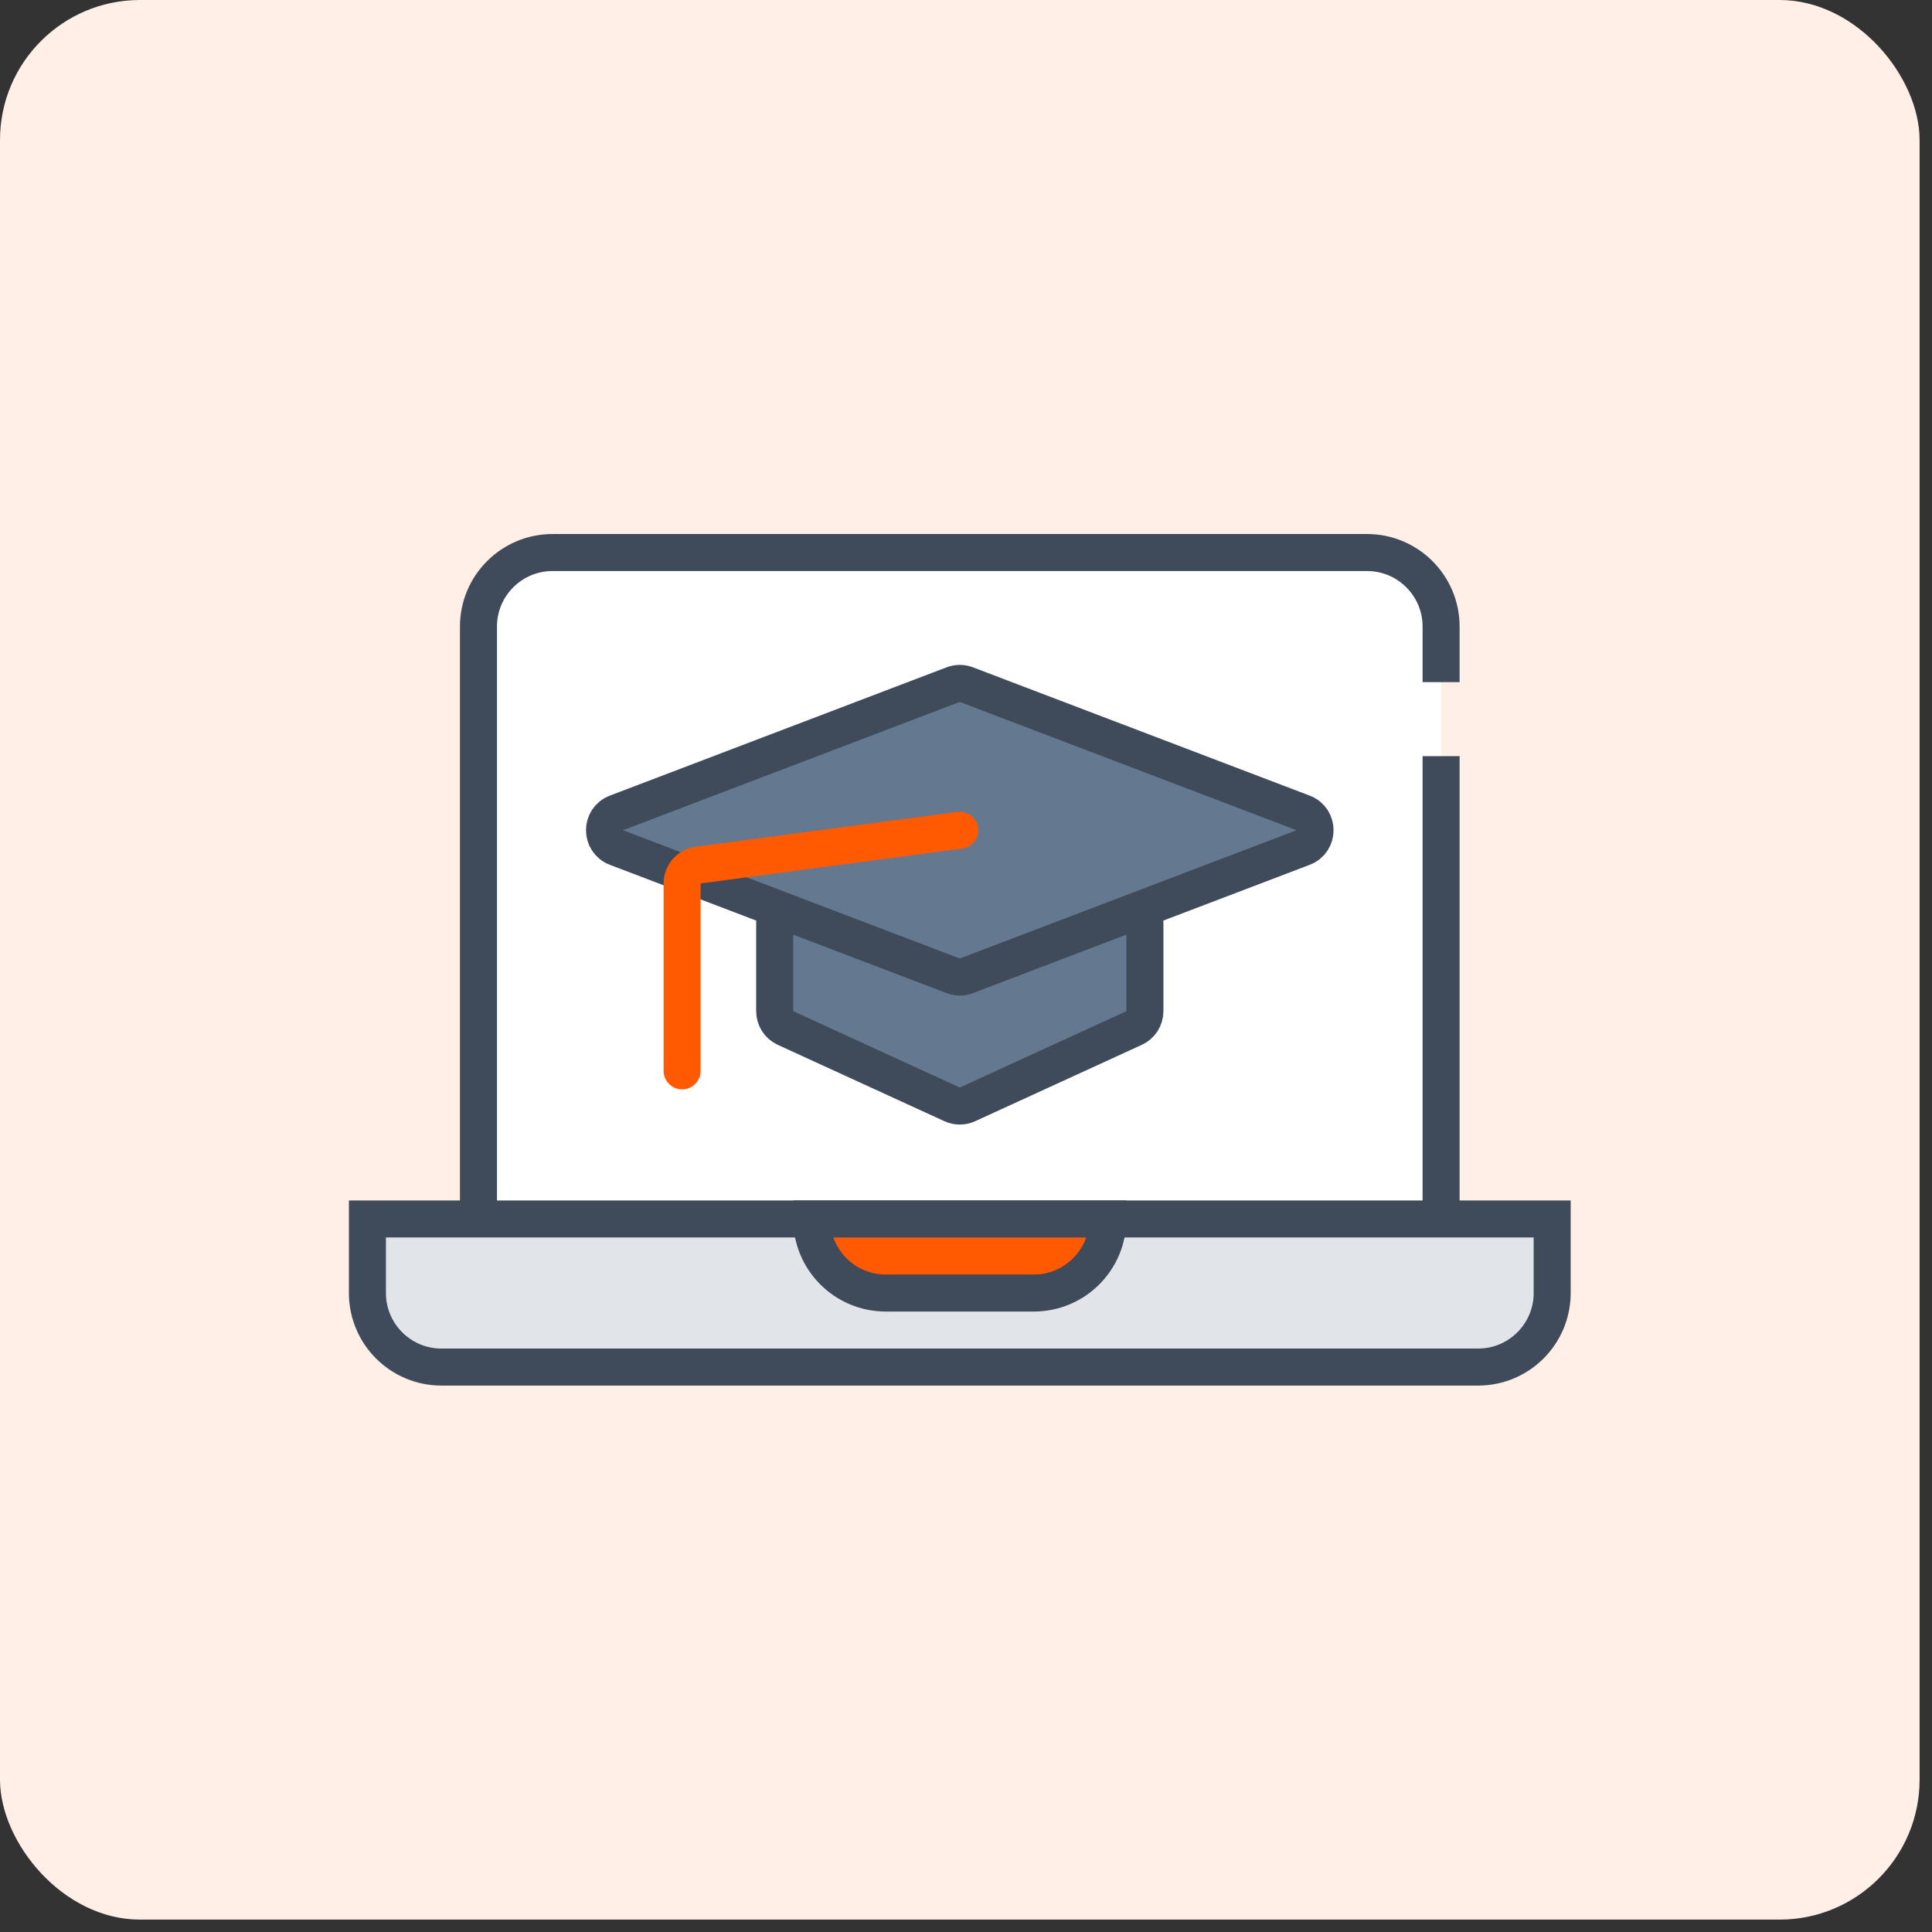
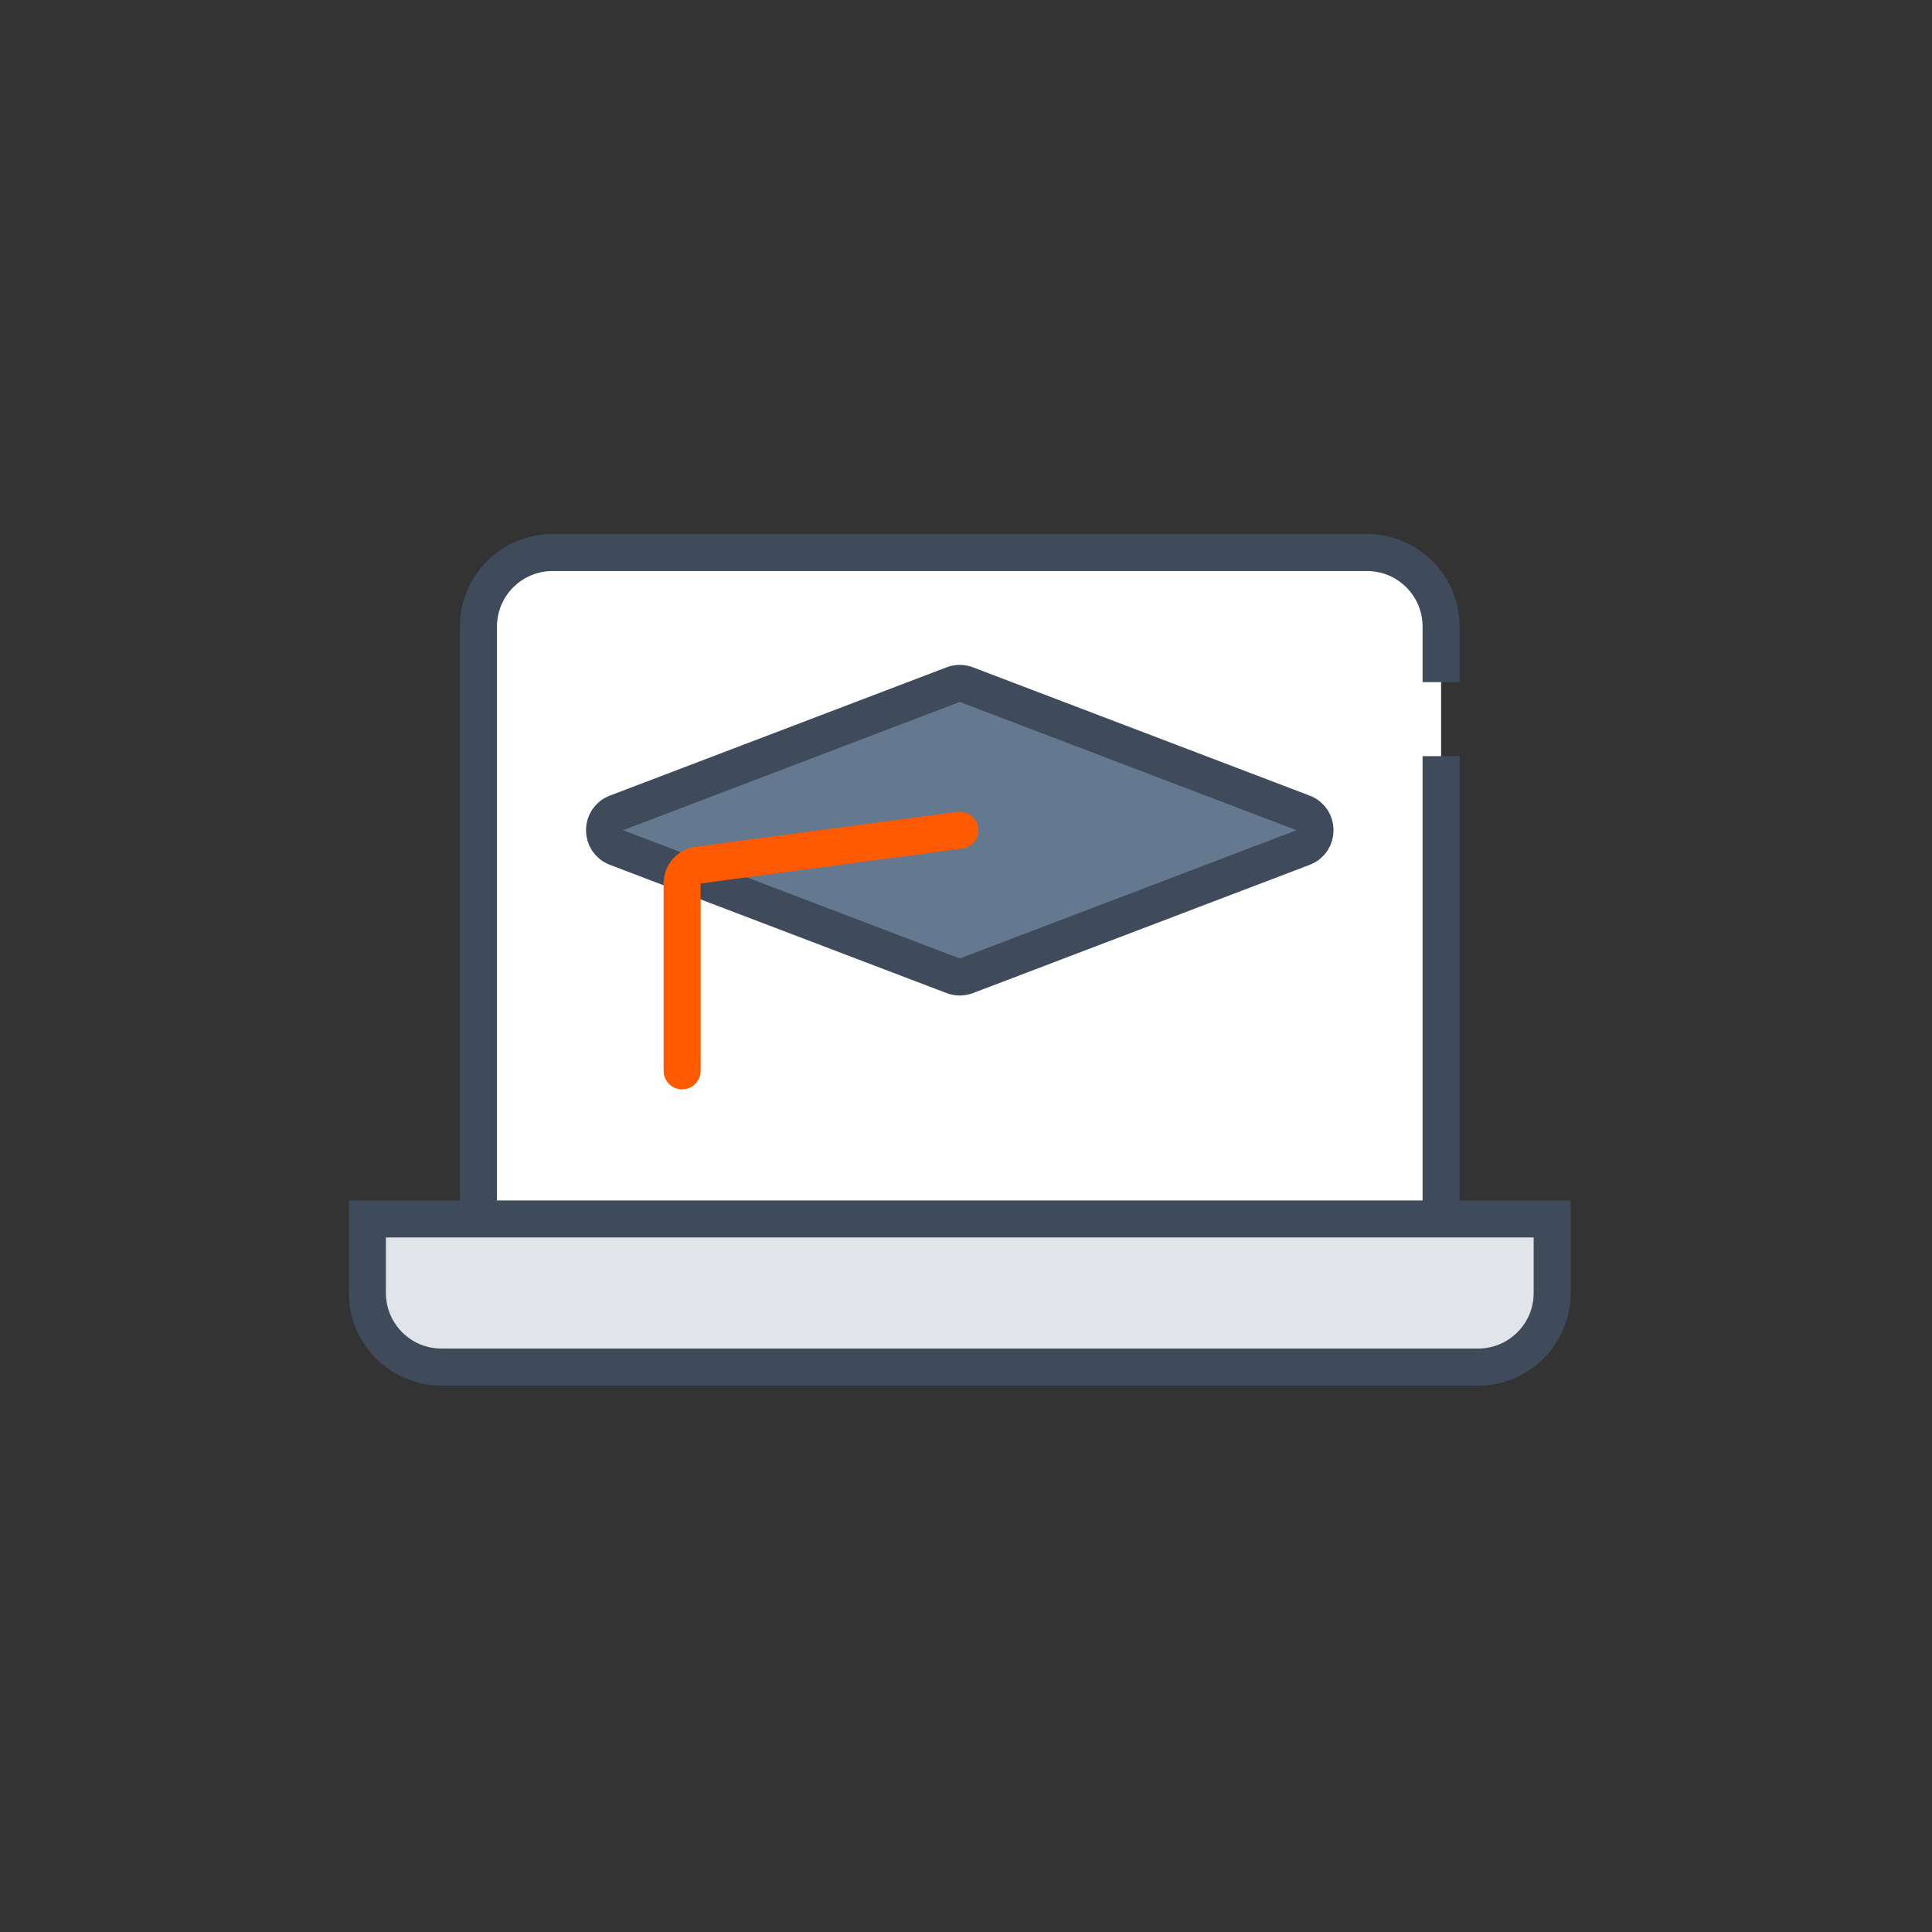
<svg xmlns="http://www.w3.org/2000/svg" width="98" height="98" viewBox="0 0 98 98" fill="none">
  <rect x="0" y="0" width="98" height="98" fill="#333333" stroke="none" />
-   <rect width="97.371" height="97.371" rx="7.1" fill="#FFEFE6" />
  <path d="M24.27 31.783C24.27 29.709 25.952 28.027 28.026 28.027H69.343C71.417 28.027 73.099 29.709 73.099 31.783V61.831C73.099 63.906 71.417 65.588 69.343 65.588H28.026C25.952 65.588 24.27 63.906 24.27 61.831V31.783Z" fill="white" />
  <path d="M73.099 38.356V61.831C73.099 63.906 71.417 65.588 69.343 65.588H28.026C25.952 65.588 24.27 63.906 24.27 61.831V31.783C24.27 29.709 25.952 28.027 28.026 28.027H69.343C71.417 28.027 73.099 29.709 73.099 31.783V34.6" stroke="#3F4B5A" stroke-width="1.878" />
  <path d="M18.637 61.831H78.733V65.588C78.733 67.662 77.052 69.344 74.977 69.344H22.393C20.318 69.344 18.637 67.662 18.637 65.588V61.831Z" fill="#E1E5EA" stroke="#3F4B5A" stroke-width="1.878" />
-   <path d="M41.173 61.831H56.197C56.197 63.906 54.515 65.588 52.441 65.588H44.929C42.855 65.588 41.173 63.906 41.173 61.831Z" fill="#FF5A02" stroke="#3F4B5A" stroke-width="1.878" />
-   <path d="M39.295 51.291V46.807C39.295 46.289 39.715 45.868 40.234 45.868H57.136C57.655 45.868 58.075 46.289 58.075 46.807V51.291C58.075 51.658 57.861 51.992 57.527 52.145L49.076 56.018C48.828 56.132 48.542 56.132 48.294 56.018L39.843 52.145C39.509 51.992 39.295 51.658 39.295 51.291Z" fill="#647890" stroke="#3F4B5A" stroke-width="1.878" />
  <path d="M31.269 41.235L48.35 34.727C48.566 34.645 48.803 34.645 49.019 34.727L66.1 41.235C66.907 41.542 66.907 42.683 66.1 42.99L49.019 49.497C48.803 49.579 48.566 49.579 48.35 49.497L31.269 42.99C30.462 42.683 30.462 41.542 31.269 41.235Z" fill="#647890" stroke="#3F4B5A" stroke-width="1.878" />
  <path d="M48.685 42.112L35.414 43.882C34.948 43.944 34.6 44.342 34.6 44.812V54.319" stroke="#FF5A02" stroke-width="1.878" stroke-linecap="round" />
</svg>